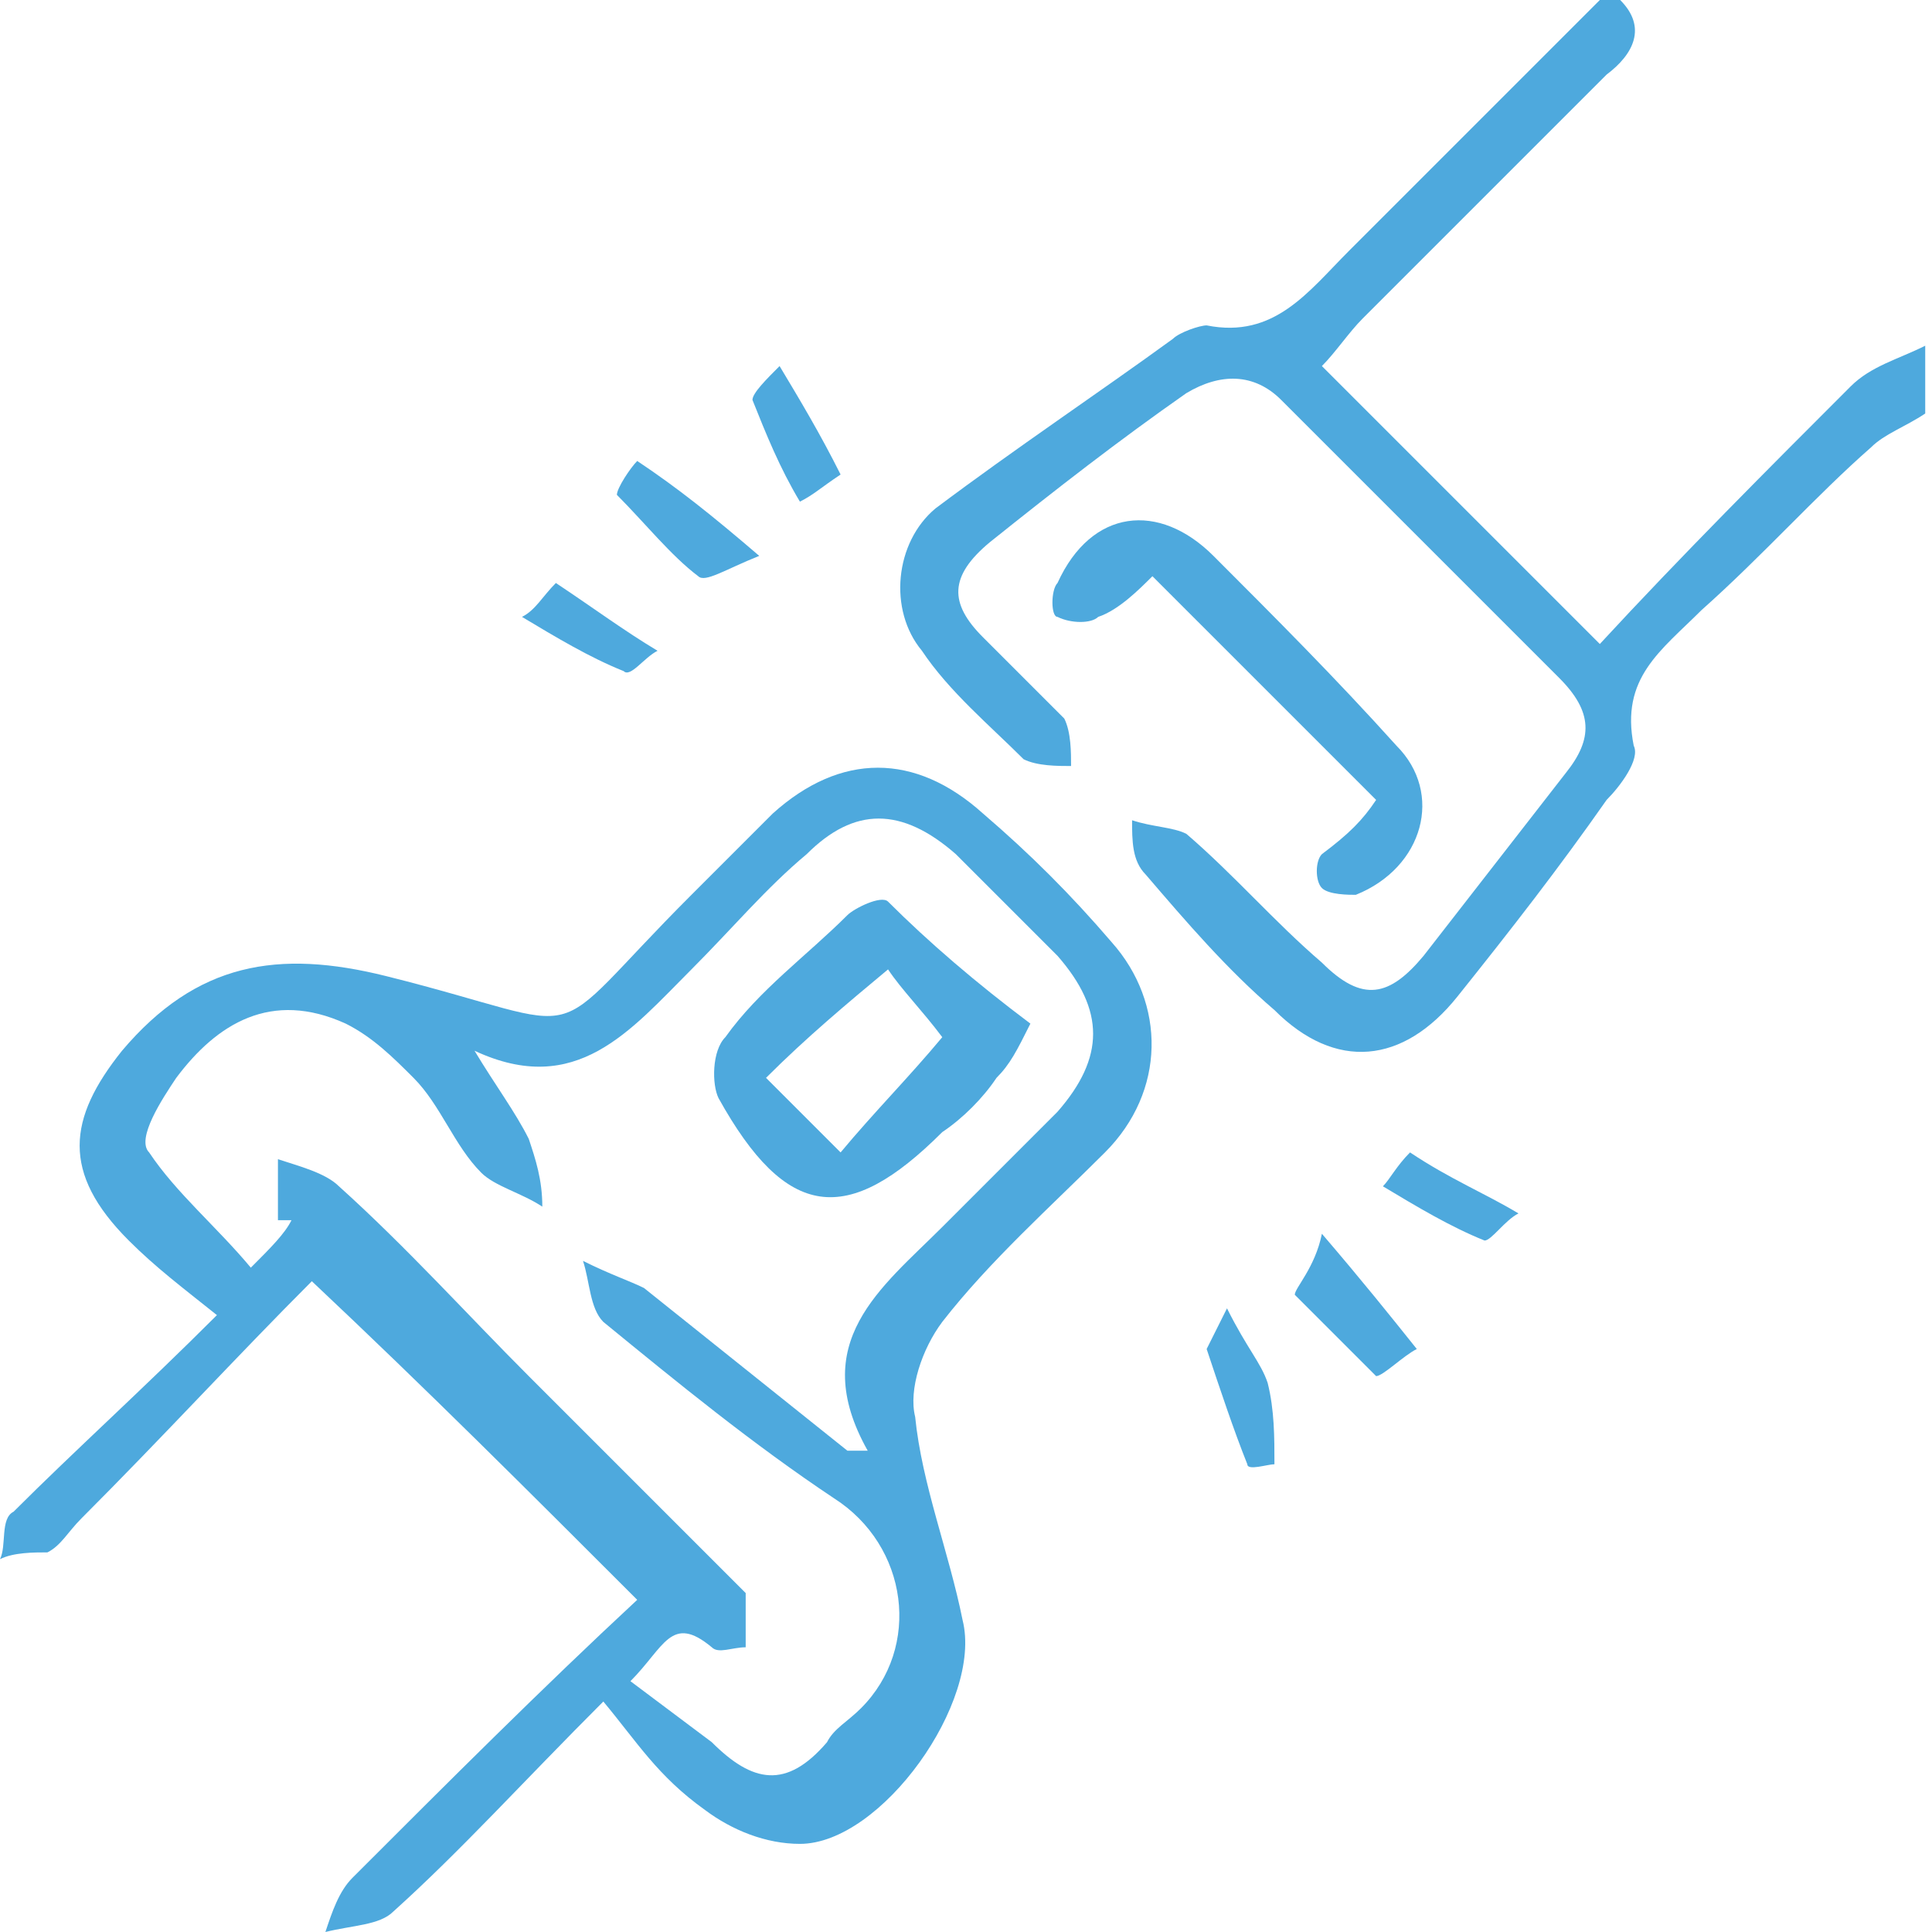
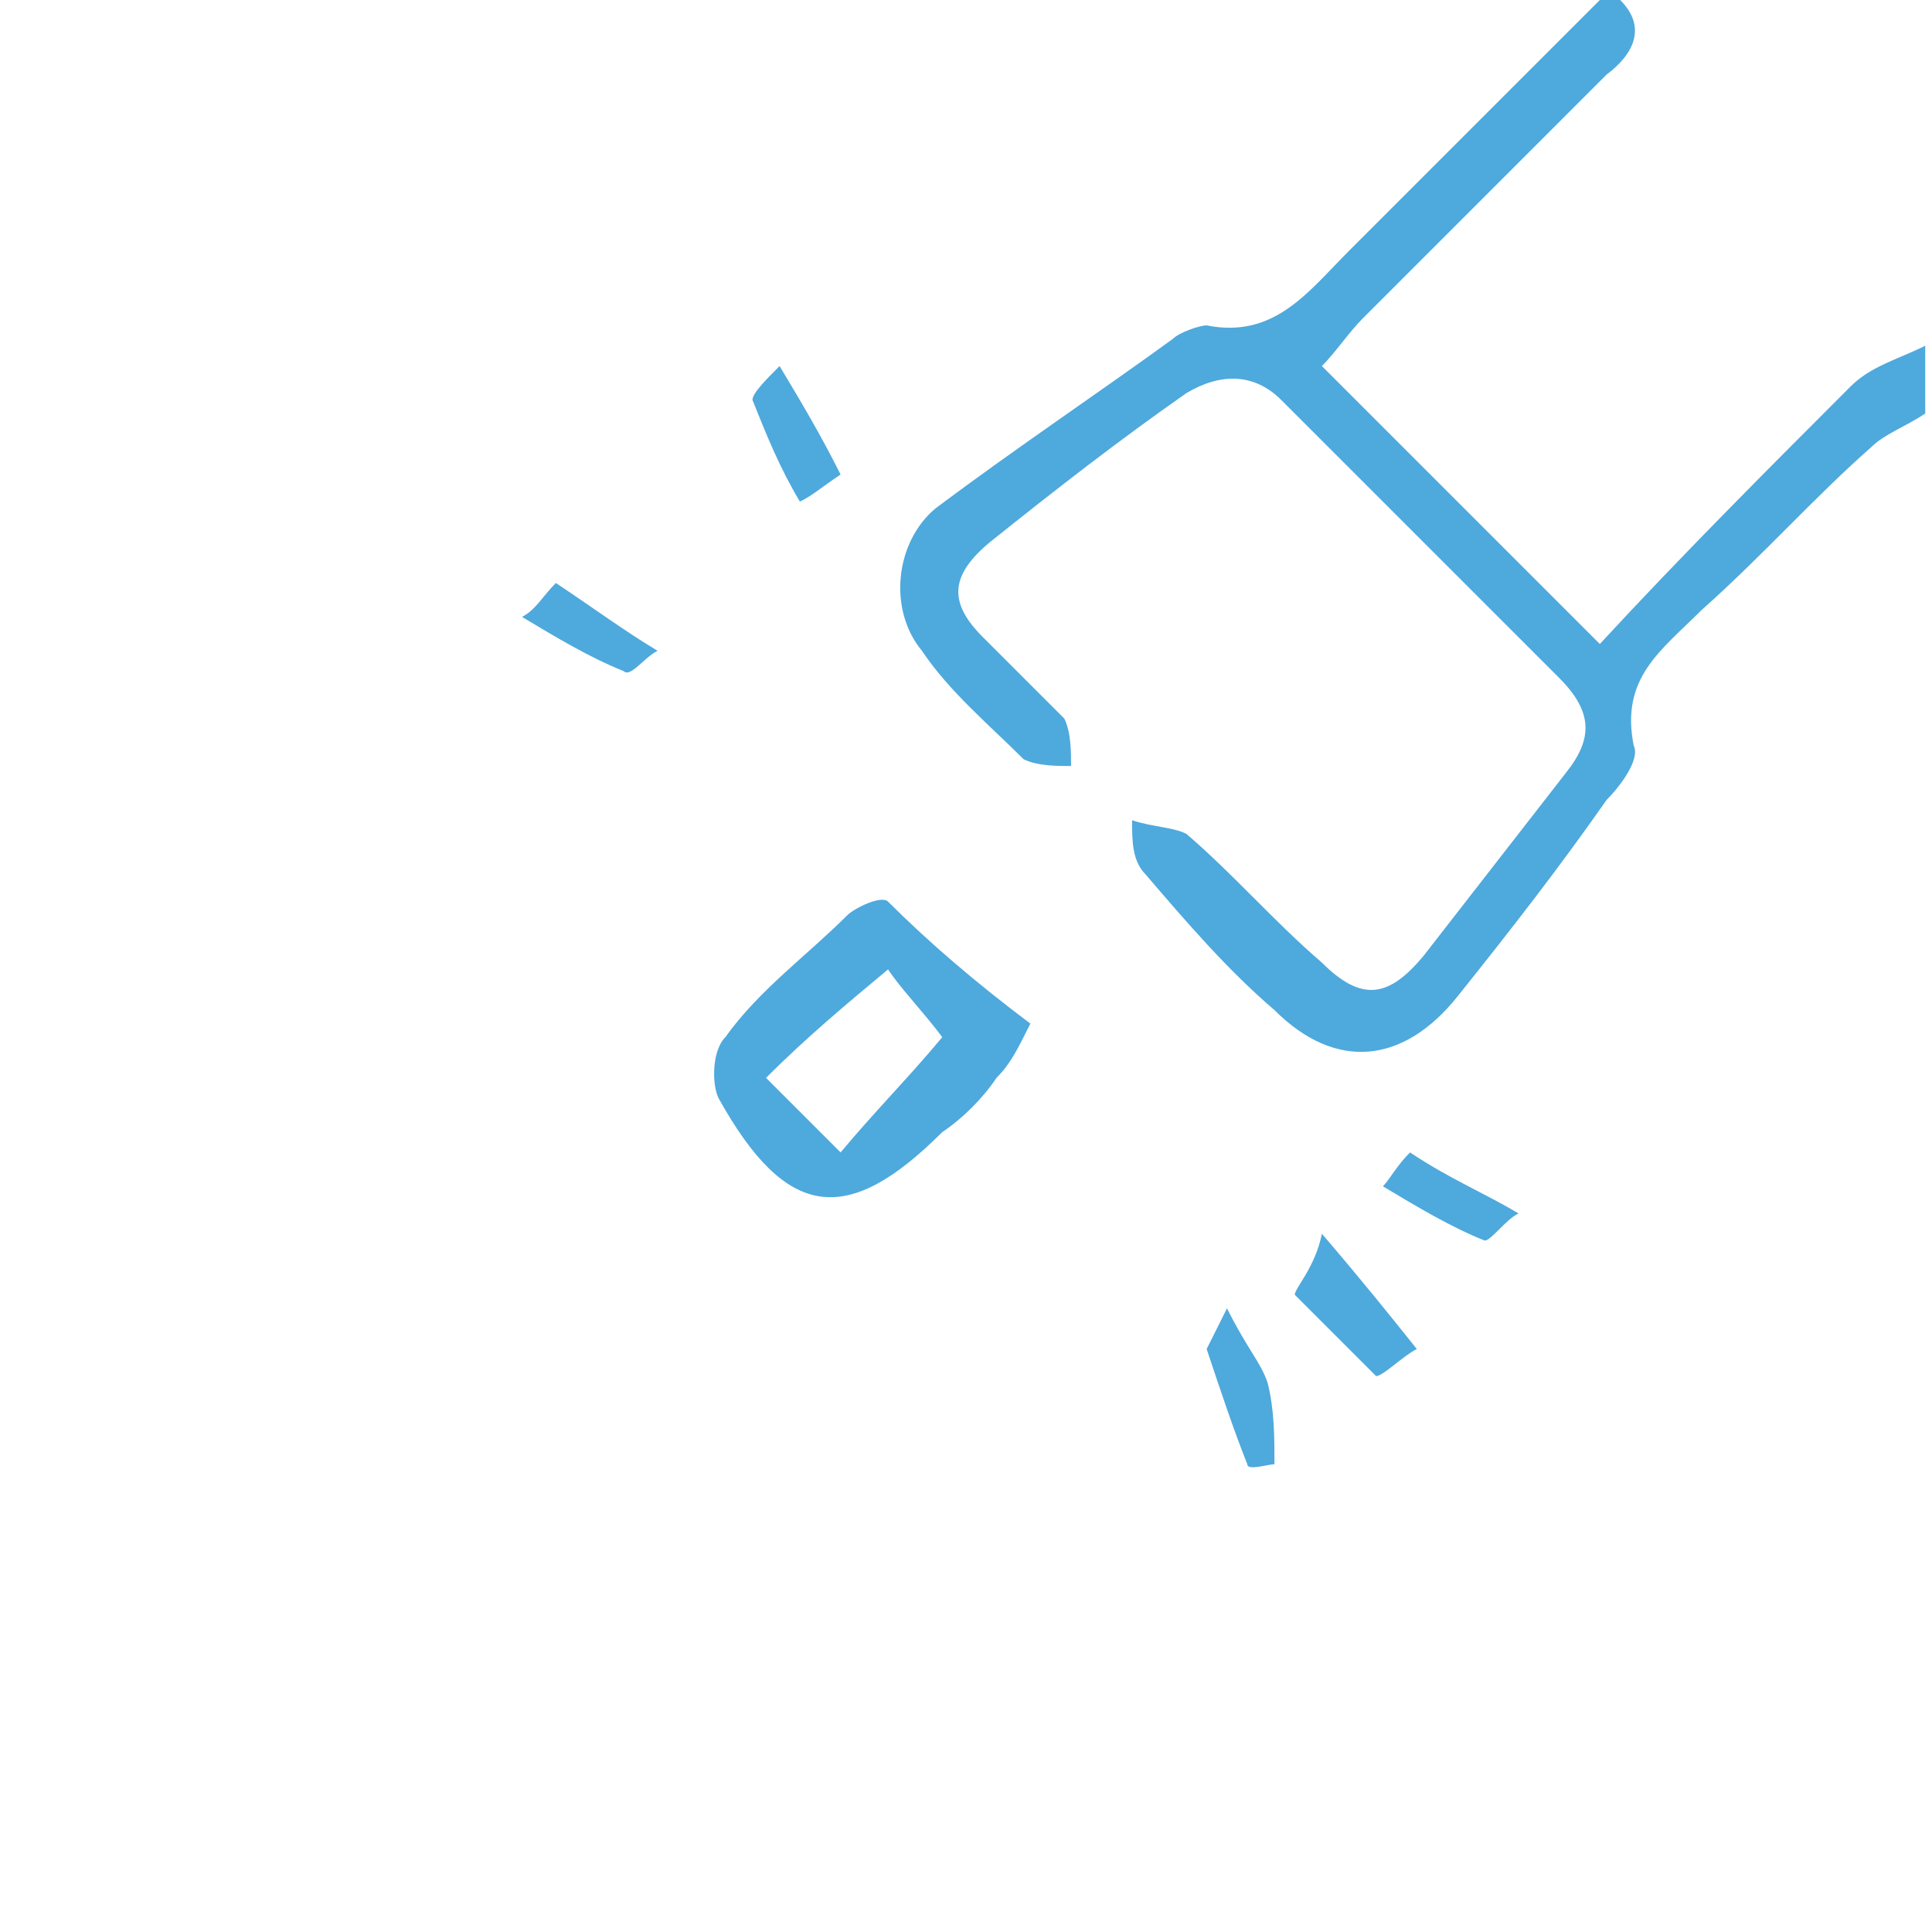
<svg xmlns="http://www.w3.org/2000/svg" version="1.1" id="Calque_1" x="0px" y="0px" viewBox="0 0 28.5 28.5" style="enable-background:new 0 0 28.5 28.5;" xml:space="preserve">
  <style type="text/css">
	.st0{opacity:0.19;}
	.st1{fill:#E2E1E1;}
	.st2{fill:#0E4C77;}
	.st3{fill:#F3B844;}
	.st4{fill:#EA9841;}
	.st5{clip-path:url(#SVGID_2_);fill:none;stroke:#0E4C77;stroke-width:1.067;}
	.st6{clip-path:url(#SVGID_2_);fill:#91E3A8;}
	.st7{clip-path:url(#SVGID_4_);}
	.st8{fill:#47914F;}
	.st9{clip-path:url(#SVGID_8_);fill:none;stroke:#0E4C77;stroke-width:1.067;}
	.st10{clip-path:url(#SVGID_8_);fill:#0E4C77;}
	.st11{clip-path:url(#SVGID_8_);fill:#EA9841;}
	.st12{clip-path:url(#SVGID_10_);}
	.st13{fill:none;stroke:#0E4C77;stroke-width:1.067;}
	.st14{fill:#D9308A;}
	.st15{fill:#665996;}
	.st16{clip-path:url(#SVGID_16_);fill:none;stroke:#0E4C77;stroke-width:1.067;}
	.st17{clip-path:url(#SVGID_16_);fill:#0E4C77;}
	.st18{clip-path:url(#SVGID_16_);fill:#C2D161;}
	.st19{clip-path:url(#SVGID_18_);}
	.st20{clip-path:url(#SVGID_22_);fill:none;stroke:#0E4C77;stroke-width:1.067;}
	.st21{clip-path:url(#SVGID_24_);fill:none;stroke:#FFFFFF;stroke-width:1.25;stroke-miterlimit:10;}
	.st22{clip-path:url(#SVGID_24_);fill:none;stroke:#000000;stroke-width:0.25;stroke-miterlimit:10;}
	.st23{fill:none;}
	.st24{fill:#4EA9DD;}
</style>
  <g>
    <g>
      <g>
        <path class="st24" d="M23.9,0c0.4,0.4,0.2,0.8-0.2,1.1c-1.2,1.2-2.4,2.4-3.6,3.6c-0.2,0.2-0.4,0.5-0.6,0.7     c1.3,1.3,2.6,2.6,4.1,4.1c1.2-1.3,2.5-2.6,3.7-3.8c0.3-0.3,0.7-0.4,1.1-0.6c0,0.3,0,0.6,0,1c-0.3,0.2-0.6,0.3-0.8,0.5     C26.8,7.3,26,8.2,25.1,9c-0.6,0.6-1.2,1-1,2c0.1,0.2-0.2,0.6-0.4,0.8c-0.7,1-1.4,1.9-2.2,2.9c-0.8,1-1.8,1.1-2.7,0.2     c-0.7-0.6-1.3-1.3-1.9-2c-0.2-0.2-0.2-0.5-0.2-0.8c0.3,0.1,0.6,0.1,0.8,0.2c0.7,0.6,1.3,1.3,2,1.9c0.6,0.6,1,0.5,1.5-0.1     c0.7-0.9,1.4-1.8,2.1-2.7c0.4-0.5,0.4-0.9-0.1-1.4c-1.4-1.4-2.7-2.7-4.1-4.1c-0.4-0.4-0.9-0.4-1.4-0.1c-1,0.7-1.9,1.4-2.9,2.2     C14,8.5,14,8.9,14.5,9.4c0.4,0.4,0.8,0.8,1.2,1.2c0.1,0.2,0.1,0.5,0.1,0.7c-0.2,0-0.5,0-0.7-0.1c-0.5-0.5-1.1-1-1.5-1.6     c-0.5-0.6-0.4-1.6,0.2-2.1C15,6.6,16.2,5.8,17.3,5c0.1-0.1,0.4-0.2,0.5-0.2c1,0.2,1.5-0.5,2.1-1.1c1.2-1.2,2.5-2.5,3.7-3.7     C23.8,0,23.8,0,23.9,0z" />
-         <path class="st24" d="M8.9,25.1c-1.2,1.2-2.1,2.2-3.1,3.1c-0.2,0.2-0.6,0.2-1,0.3c0.1-0.3,0.2-0.6,0.4-0.8     c1.4-1.4,2.8-2.8,4.2-4.1c-1.6-1.6-3.1-3.1-4.8-4.7c-1.1,1.1-2.2,2.3-3.4,3.5c-0.2,0.2-0.3,0.4-0.5,0.5C0.5,22.9,0.2,22.9,0,23     c0.1-0.2,0-0.6,0.2-0.7c0.9-0.9,1.9-1.8,3-2.9c-0.5-0.4-0.9-0.7-1.3-1.1c-1-1-0.9-1.8-0.1-2.8c1.1-1.3,2.3-1.5,3.9-1.1     c3.2,0.8,2.2,1.1,4.5-1.2c0.4-0.4,0.8-0.8,1.2-1.2c1-0.9,2.1-0.9,3.1,0c0.7,0.6,1.3,1.2,1.9,1.9c0.8,0.9,0.8,2.2-0.1,3.1     c-0.8,0.8-1.7,1.6-2.4,2.5c-0.3,0.4-0.5,1-0.4,1.4c0.1,1,0.5,2,0.7,3c0.3,1.2-1.2,3.3-2.4,3.3c-0.5,0-1-0.2-1.4-0.5     C9.7,26.2,9.4,25.7,8.9,25.1z M12.5,21.4c0.1,0,0.2,0,0.3,0c-0.9-1.6,0.2-2.4,1.1-3.3c0.6-0.6,1.1-1.1,1.7-1.7     c0.7-0.8,0.7-1.5,0-2.3c-0.5-0.5-1-1-1.5-1.5c-0.8-0.7-1.5-0.7-2.2,0c-0.6,0.5-1.1,1.1-1.7,1.7c-0.9,0.9-1.7,1.9-3.2,1.2     c0.3,0.5,0.6,0.9,0.8,1.3c0.1,0.3,0.2,0.6,0.2,1c-0.3-0.2-0.7-0.3-0.9-0.5c-0.4-0.4-0.6-1-1-1.4c-0.3-0.3-0.6-0.6-1-0.8     c-1.1-0.5-1.9,0-2.5,0.8c-0.2,0.3-0.6,0.9-0.4,1.1c0.4,0.6,1,1.1,1.5,1.7c0.3-0.3,0.5-0.5,0.6-0.7c-0.1,0-0.1,0-0.2,0     c0-0.3,0-0.6,0-0.9c0.3,0.1,0.7,0.2,0.9,0.4c1,0.9,1.9,1.9,2.8,2.8c1.1,1.1,2.1,2.1,3.2,3.2C11,23.7,11,24,11,24.3     c-0.2,0-0.4,0.1-0.5,0c-0.6-0.5-0.7,0-1.2,0.5c0.4,0.3,0.8,0.6,1.2,0.9c0.6,0.6,1.1,0.7,1.7,0c0.1-0.2,0.3-0.3,0.5-0.5     c0.9-0.9,0.7-2.4-0.4-3.1c-1.2-0.8-2.3-1.7-3.4-2.6c-0.2-0.2-0.2-0.6-0.3-0.9C9,18.8,9.3,18.9,9.5,19     C10.5,19.8,11.5,20.6,12.5,21.4z" />
-         <path class="st24" d="M20.3,11.8c-1.1-1.1-2.2-2.2-3.3-3.3c-0.2,0.2-0.5,0.5-0.8,0.6c-0.1,0.1-0.4,0.1-0.6,0     c-0.1,0-0.1-0.4,0-0.5c0.5-1.1,1.5-1.2,2.3-0.4c0.9,0.9,1.8,1.8,2.7,2.8c0.7,0.7,0.4,1.8-0.6,2.2c-0.1,0-0.4,0-0.5-0.1     c-0.1-0.1-0.1-0.4,0-0.5C19.9,12.3,20.1,12.1,20.3,11.8z" />
-         <path class="st24" d="M11.2,8.2c-0.5,0.2-0.8,0.4-0.9,0.3C9.9,8.2,9.5,7.7,9.1,7.3c0-0.1,0.2-0.4,0.3-0.5     C10,7.2,10.5,7.6,11.2,8.2z" />
        <path class="st24" d="M19.5,18.2c0.6,0.7,1,1.2,1.4,1.7c-0.2,0.1-0.5,0.4-0.6,0.4c-0.4-0.4-0.8-0.8-1.2-1.2     C19.1,19,19.4,18.7,19.5,18.2z" />
        <path class="st24" d="M12.4,7c-0.3,0.2-0.4,0.3-0.6,0.4c-0.3-0.5-0.5-1-0.7-1.5c0-0.1,0.2-0.3,0.4-0.5C11.8,5.9,12.1,6.4,12.4,7z     " />
        <path class="st24" d="M8.2,8.6c0.6,0.4,1,0.7,1.5,1C9.5,9.7,9.3,10,9.2,9.9c-0.5-0.2-1-0.5-1.5-0.8C7.9,9,8,8.8,8.2,8.6z" />
        <path class="st24" d="M20.8,17c0.6,0.4,1.1,0.6,1.6,0.9c-0.2,0.1-0.4,0.4-0.5,0.4c-0.5-0.2-1-0.5-1.5-0.8     C20.5,17.4,20.6,17.2,20.8,17z" />
        <path class="st24" d="M18.1,19.3c0.3,0.6,0.5,0.8,0.6,1.1c0.1,0.4,0.1,0.8,0.1,1.2c-0.1,0-0.4,0.1-0.4,0     c-0.2-0.5-0.4-1.1-0.6-1.7C17.8,19.9,17.9,19.7,18.1,19.3z" />
        <path class="st24" d="M15.2,15.1c-0.2,0.4-0.3,0.6-0.5,0.8c-0.2,0.3-0.5,0.6-0.8,0.8c-1.4,1.4-2.3,1.3-3.3-0.5     c-0.1-0.2-0.1-0.7,0.1-0.9c0.5-0.7,1.2-1.2,1.8-1.8c0.1-0.1,0.5-0.3,0.6-0.2C13.7,13.9,14.4,14.5,15.2,15.1z M13.9,15.3     c-0.3-0.4-0.6-0.7-0.8-1c-0.6,0.5-1.2,1-1.8,1.6c0.4,0.4,0.7,0.7,1.1,1.1C12.9,16.4,13.4,15.9,13.9,15.3z" />
      </g>
    </g>
  </g>
</svg>